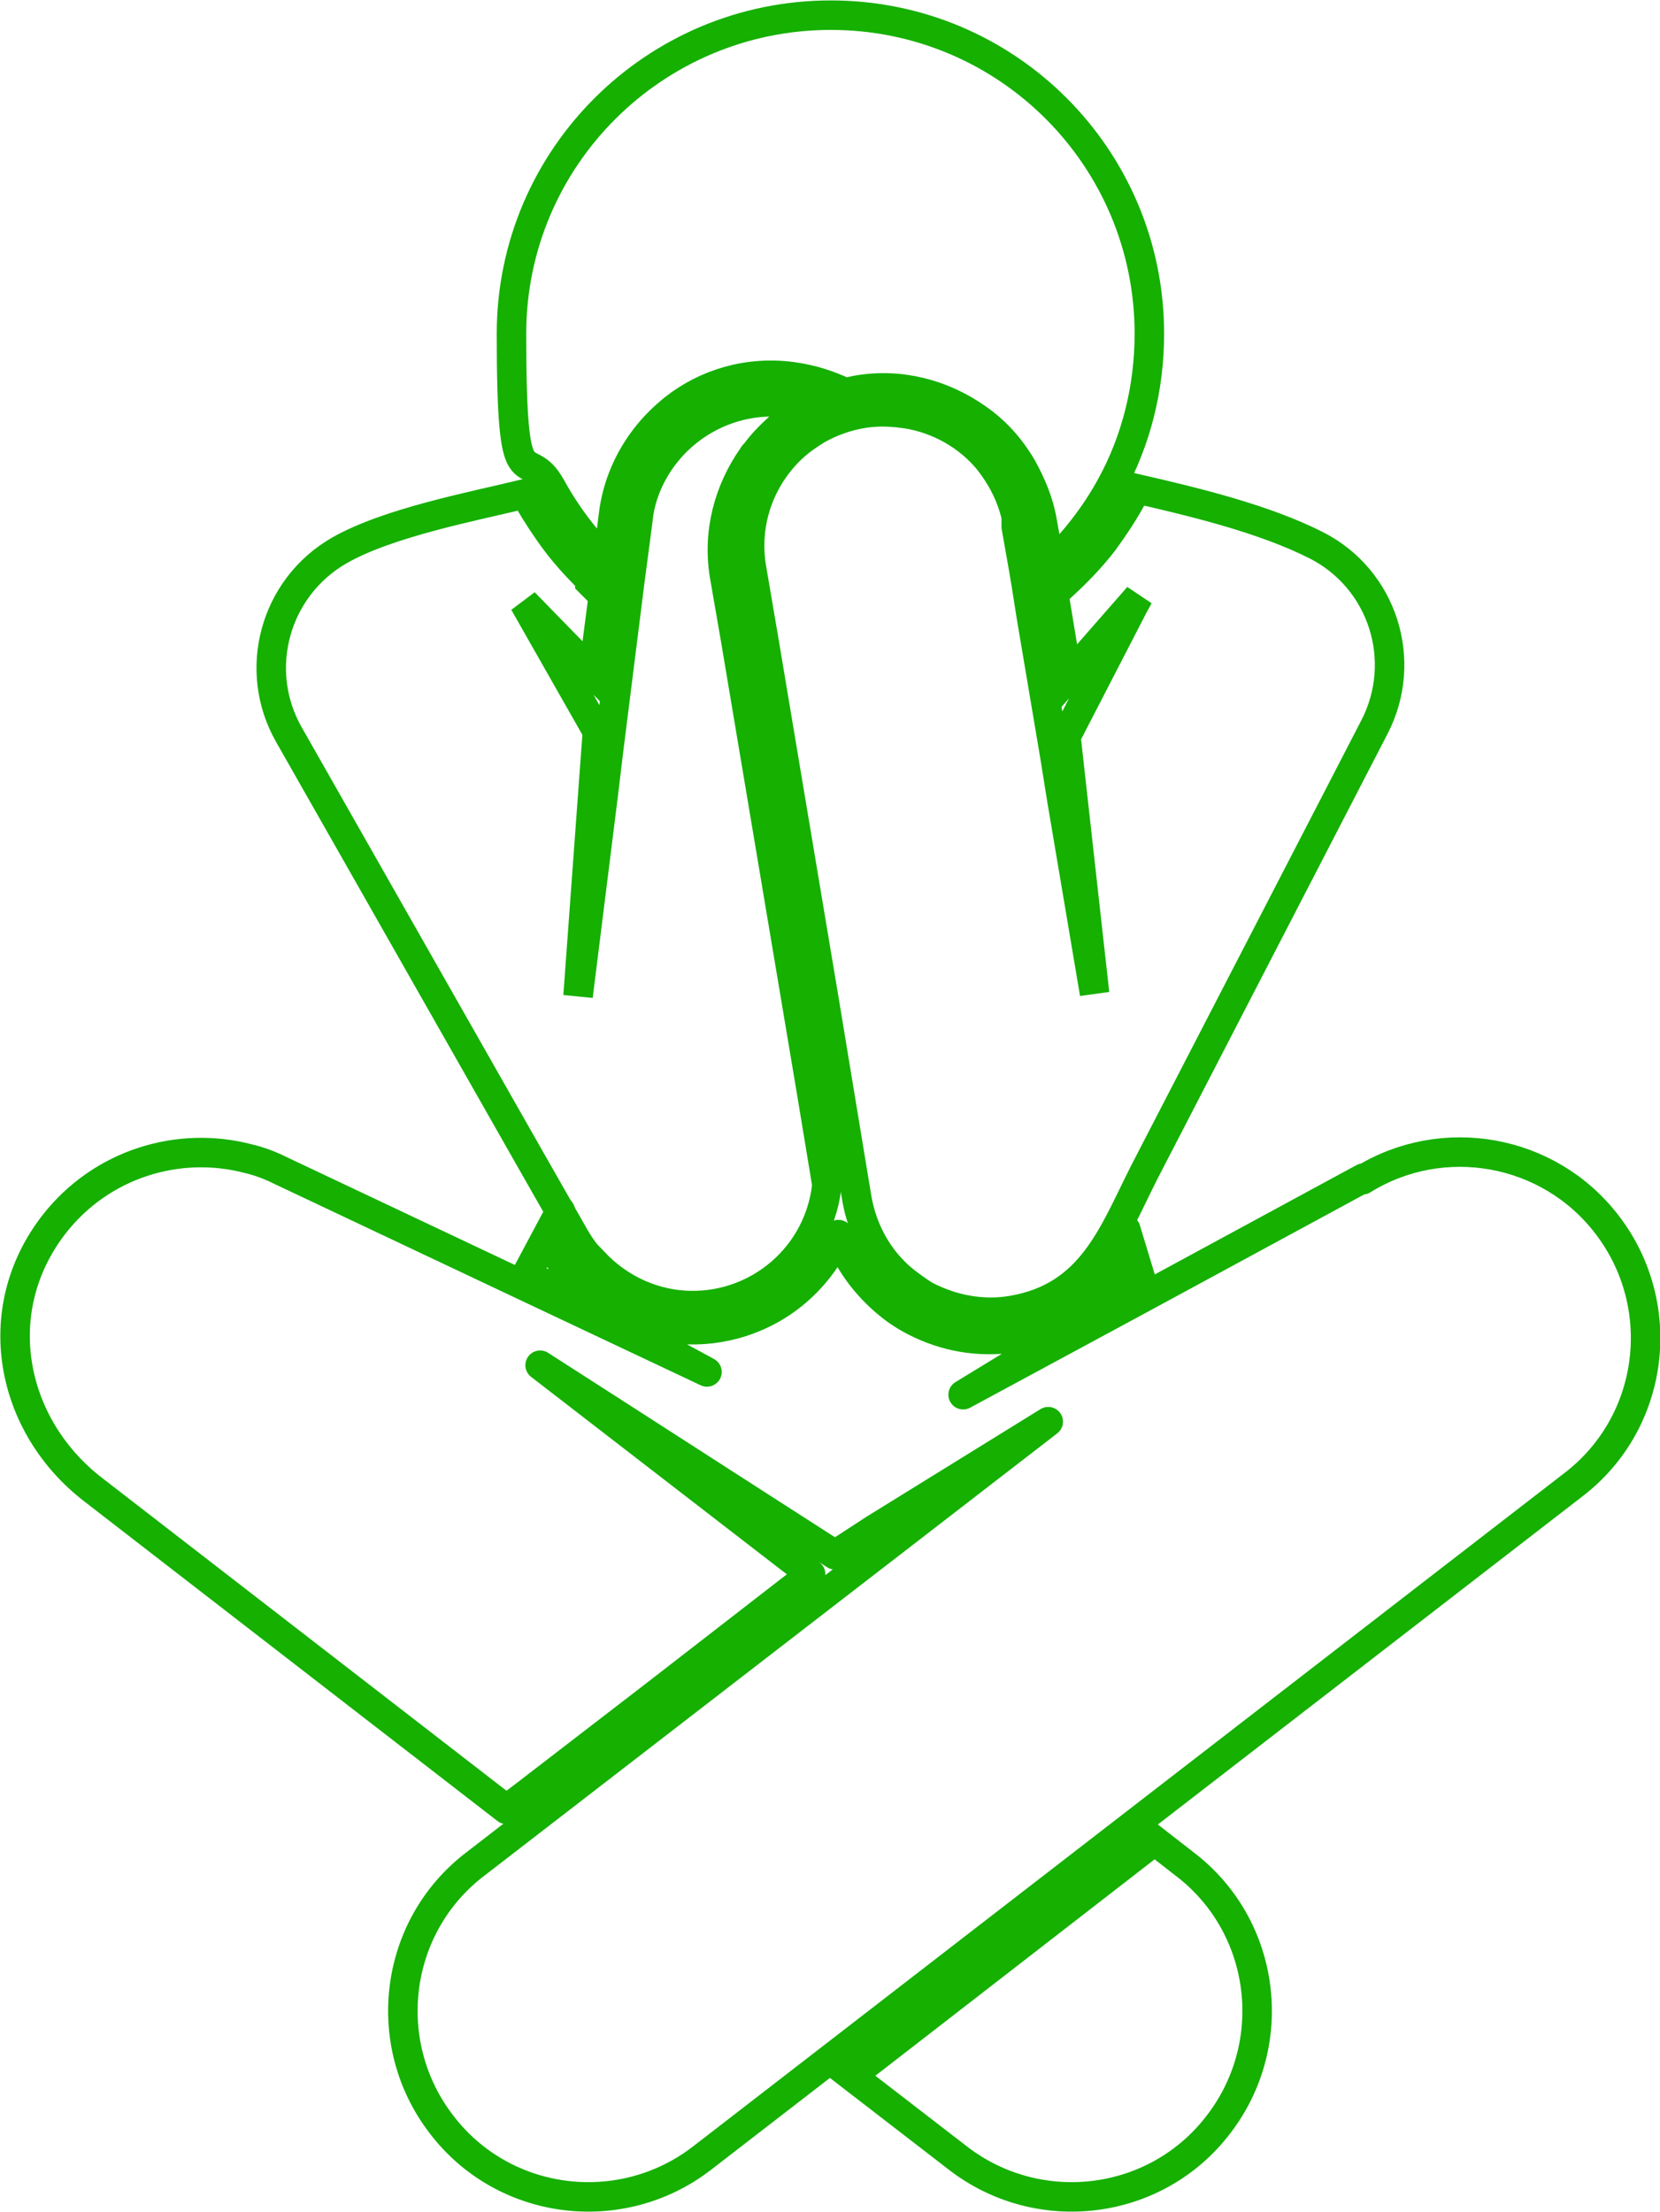
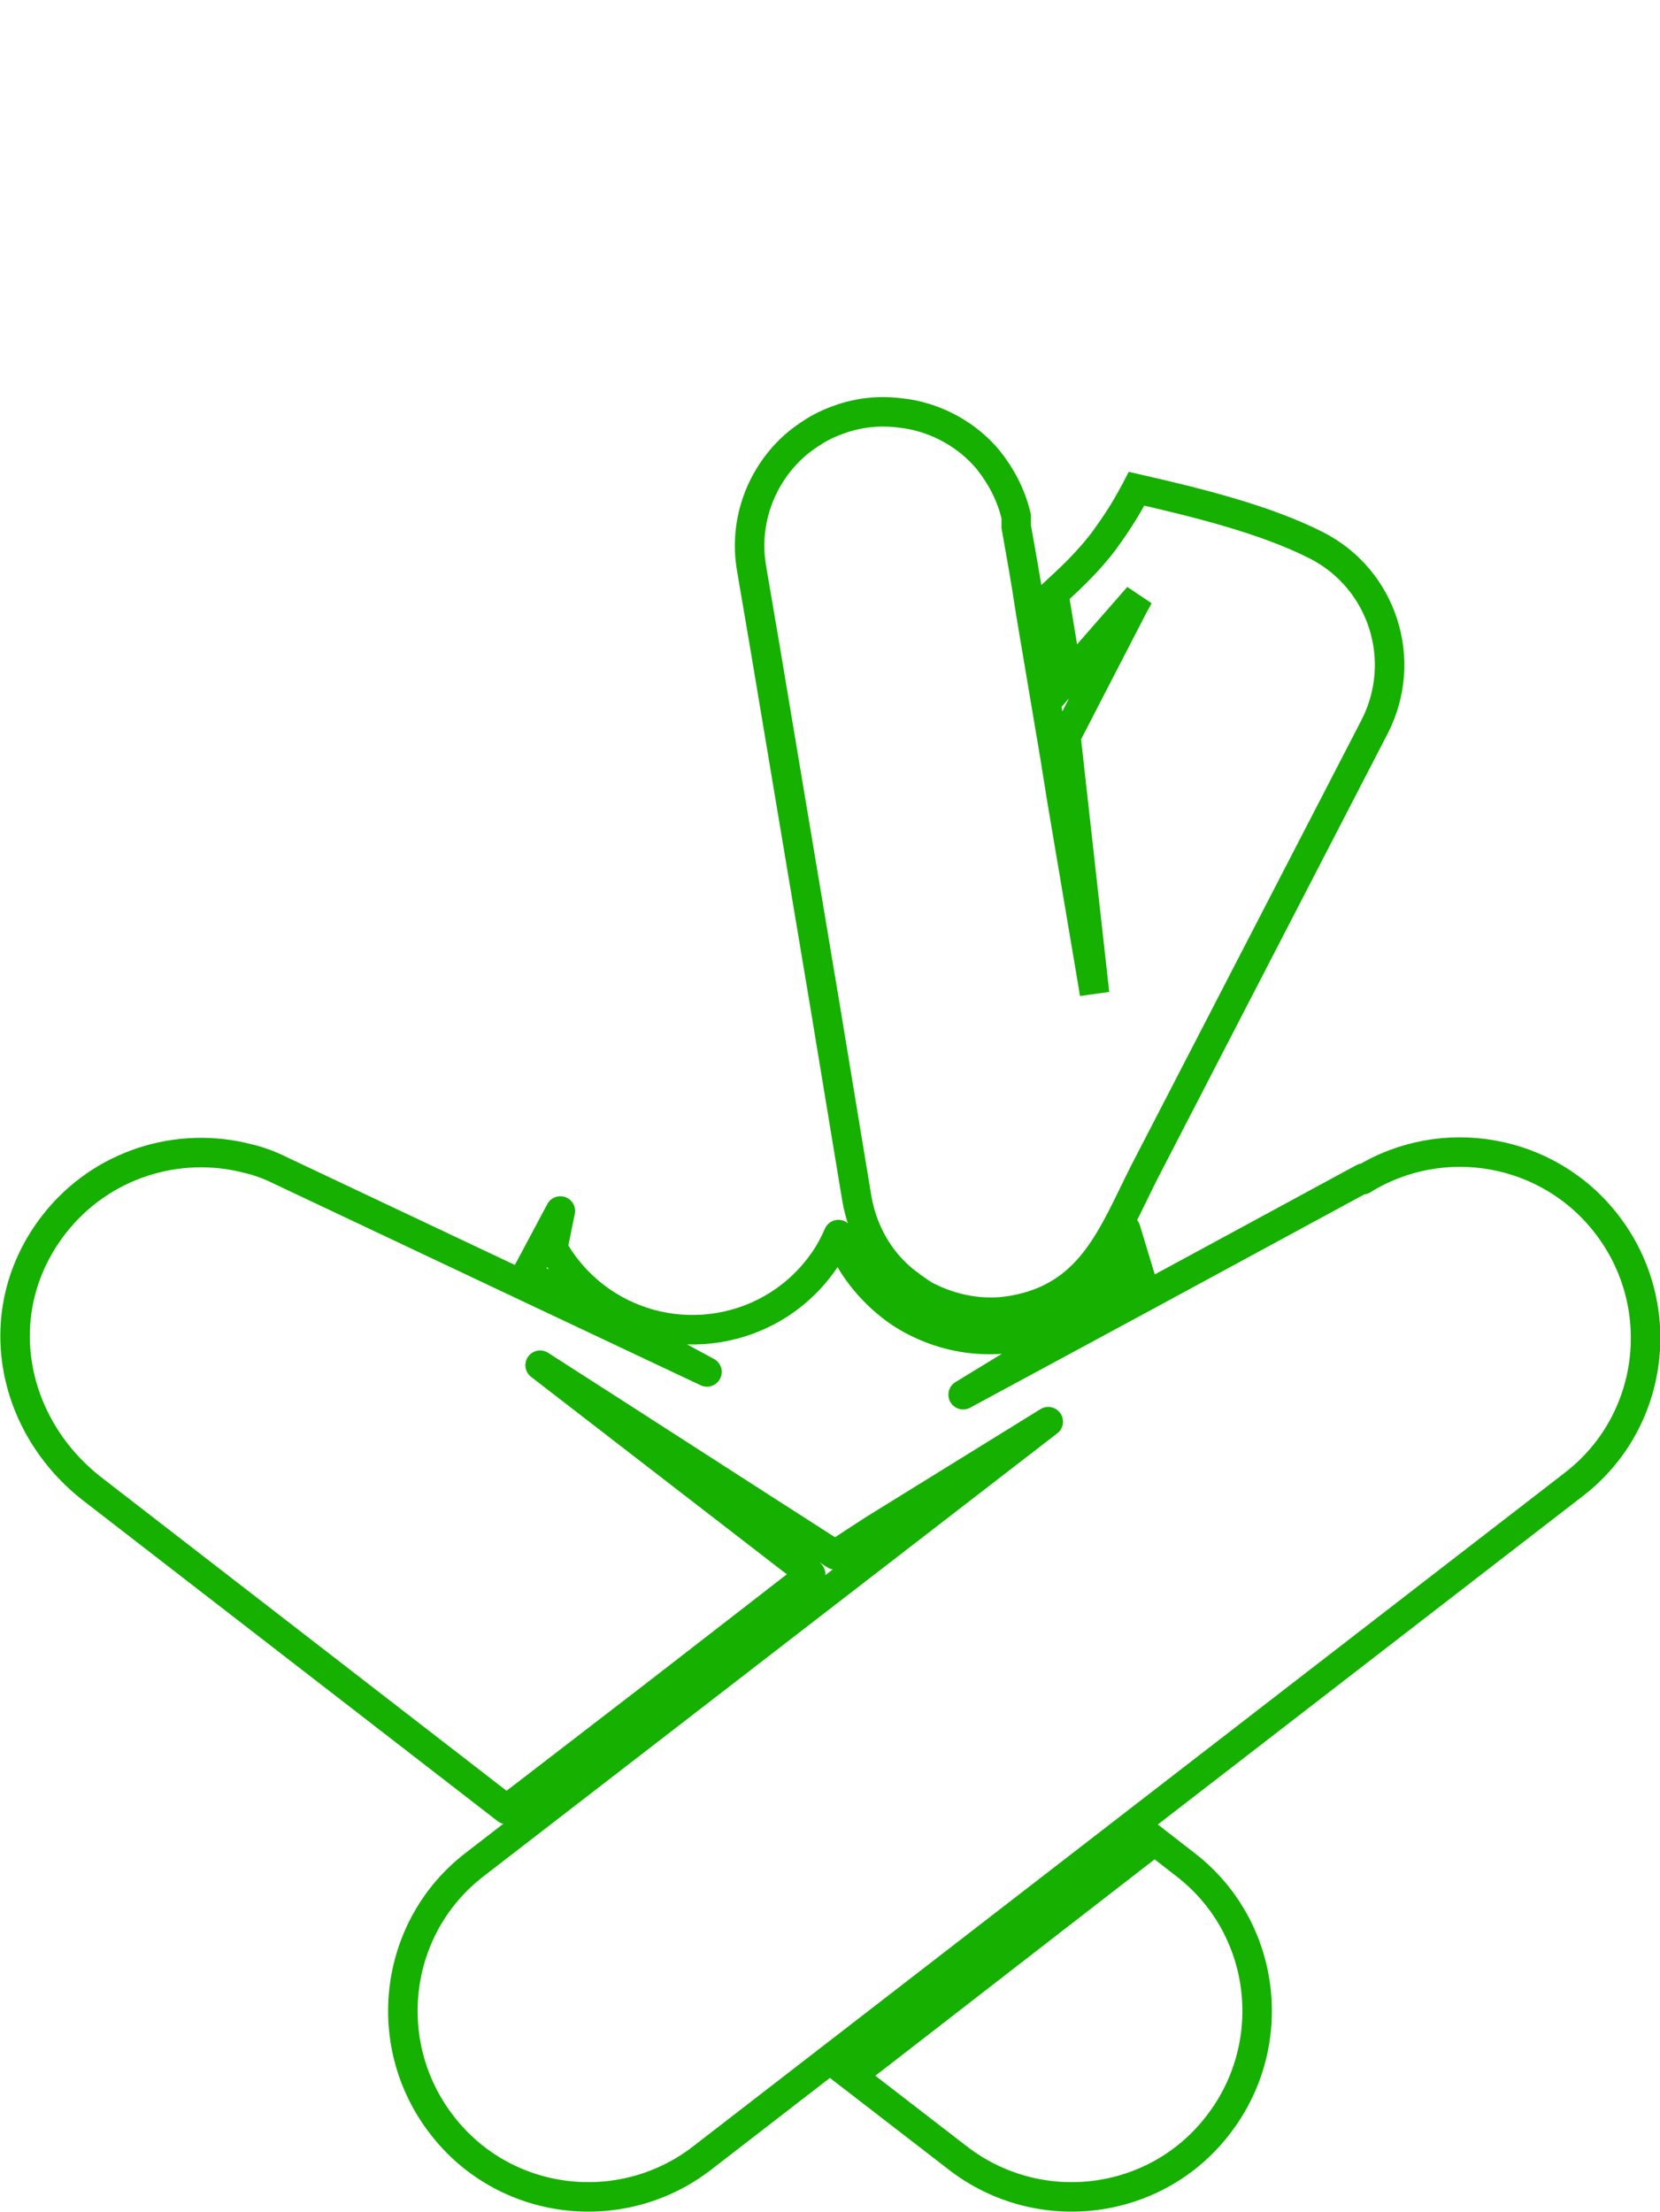
<svg xmlns="http://www.w3.org/2000/svg" id="a" x="0px" y="0px" viewBox="0 0 197 262.5" style="enable-background:new 0 0 197 262.5;" xml:space="preserve">
  <style type="text/css">	.st0{fill:none;stroke:#15B000;stroke-width:3.5;stroke-linecap:round;}	.st1{fill:none;stroke:#15B000;stroke-width:3.5;stroke-linecap:round;stroke-linejoin:round;}</style>
-   <path class="st0" d="M70,68.8c-1.4-1.4-2.8-2.9-4-4.5c-1.2-1.6-2.3-3.3-3.3-5c-0.1-0.2-0.3-0.5-0.4-0.7c-6.2,1.5-16.2,3.4-22,6.7 c-7.7,4.4-10.4,14.2-6,21.9l28.2,49.6l5.7,10c0.7,1.2,1.5,2.3,2.4,3.2c0,0,0,0,0-0.1c2.5,2.6,5.8,4.4,9.6,4.9 c8.8,1.1,16.8-5.1,17.9-13.9v-0.5l0,0l-1.7-10.3l-9.1-54.2L86,68.4c-0.9-5.2,0.5-10.2,3.3-14.2c0.1-0.2,0.2-0.3,0.4-0.5 c0.8-1.1,1.8-2.1,2.8-3c1.1-0.9,2.3-1.7,3.6-2.4c-0.8-0.2-1.6-0.4-2.5-0.5C87.1,47,81,50.2,77.8,55.5c-1.1,1.8-1.9,4-2.1,6.2l-1,7.6 l-2.5,19.9l-0.6,5l-3,24l0,0l1.9-26l0.4-5.4l-8.7-15.3l8.2,8.4l1.2-9.2L70,69.1L70,68.8z" />
  <path class="st0" d="M134.6,220.3l-31.1,24.1l-2.5,1.9l12.7,9.8c9.6,7.4,23.5,5.7,30.9-4c7.4-9.6,5.7-23.5-4-30.9l-3.6-2.8l-2.5,1.9 H134.6z" />
  <path class="st0" d="M125.1,70.7l1.6,9.7l8.4-9.6c-0.2,0.4-0.4,0.7-0.6,1.1l-8,15.5l0.6,5.4l2.8,25.1L126,94.8l-0.8-5l-2.8-16.6 l-0.6-3.8l-0.3-1.8l-0.9-5.1l0,0v-0.2l0,0v-0.2l0,0v-0.2l0,0v-0.2l0,0v-0.2l0,0v-0.2l0,0c-0.6-2.6-1.8-4.8-3.3-6.7 c-2.4-2.9-5.9-4.9-9.7-5.5c-2.7-0.4-4.9-0.3-7.5,0.5c-1.2,0.4-2.4,0.9-3.5,1.6c-0.8,0.5-1.5,1-2.2,1.6c-4,3.5-6.2,9-5.2,14.7 l1.5,8.8l7.2,43l1.7,10.3l1.7,10.3l0.4,2.4c0.6,3.4,2.2,6.4,4.4,8.6c0,0,0,0,0.1,0.1c0.9,0.9,1.9,1.6,2.9,2.3c0.3,0.2,0.6,0.4,1,0.6 c3,1.5,6.5,2.2,10,1.6c9.5-1.6,12-9.1,15.7-16.4l27.3-52.8c4.1-7.9,1-17.6-6.9-21.6c-6.1-3.1-14.3-5.1-21.3-6.7 c-0.1,0.2-0.3,0.5-0.4,0.7c-1,1.9-2.2,3.7-3.5,5.5c-1.3,1.7-2.8,3.3-4.4,4.8l-1.5,1.4L125.1,70.7z" />
  <path class="st1" d="M161.7,140c9.5-5.9,22.1-3.7,29,5.3c7.4,9.6,5.7,23.5-4,30.9L83.3,256.1c-9.6,7.4-23.5,5.7-30.9-4 c-7.4-9.6-5.7-23.5,4-30.9l68-52.5l-20.7,12.8l-4.6,3c-11.7-7.5-23.3-15-35-22.5l29.4,22.7l1.7,1.3l1,0.8l-1.1,0.9l-1.3,1l-16,12.4 l-15.2,11.7l-2.5,1.9l-49-37.9c-9.9-7.6-12.6-21.3-4.7-31.5c5.6-7.2,14.8-10,23.1-7.8l0,0c1.3,0.3,2.6,0.8,3.8,1.4l29.2,13.8 l21.4,10.1l-21.4-11.6l4-7.5l-0.9,4.4c2.6,4.6,6.8,7.7,11.5,9s9.9,0.8,14.5-1.8c2.8-1.6,5-3.8,6.6-6.3c0.5-0.8,0.9-1.6,1.3-2.5 c1.3,3.6,3.8,6.7,6.8,8.9c0.7,0.5,1.5,1,2.3,1.4c3.5,1.8,7.6,2.6,11.9,1.9c0.7-0.1,1.4-0.3,1.9-0.4c0.2,0,0.5-0.1,0.7-0.2 c4.7-1.5,6.7-2.7,9.1-7.4l1.4-4.8l2,6.6l-21.3,13l21.3-11.5l26.2-14.2l-0.3,0.2L161.7,140z" />
-   <path class="st0" d="M136.4,39.6c0-20.9-16.9-37.8-37.8-37.8S60.7,18.7,60.7,39.6s1.7,12.8,4.7,18.2c1.8,3.3,4.1,6.3,6.7,8.9 l0.7-5.5c0.2-1.8,0.7-3.6,1.4-5.2c1.3-3,3.3-5.5,5.8-7.5c3.8-3,8.8-4.5,14-3.8c2.3,0.3,4.4,1,6.3,1.9c0.5-0.1,0.9-0.2,1.4-0.3 c5.2-0.9,10.2,0.5,14.2,3.3c2.2,1.5,4,3.5,5.4,5.9c1.1,2,2,4.1,2.4,6.5l0.9,5.1c2.9-2.8,5.4-6,7.3-9.5 C134.8,52.3,136.4,46.1,136.4,39.6L136.4,39.6z" />
</svg>